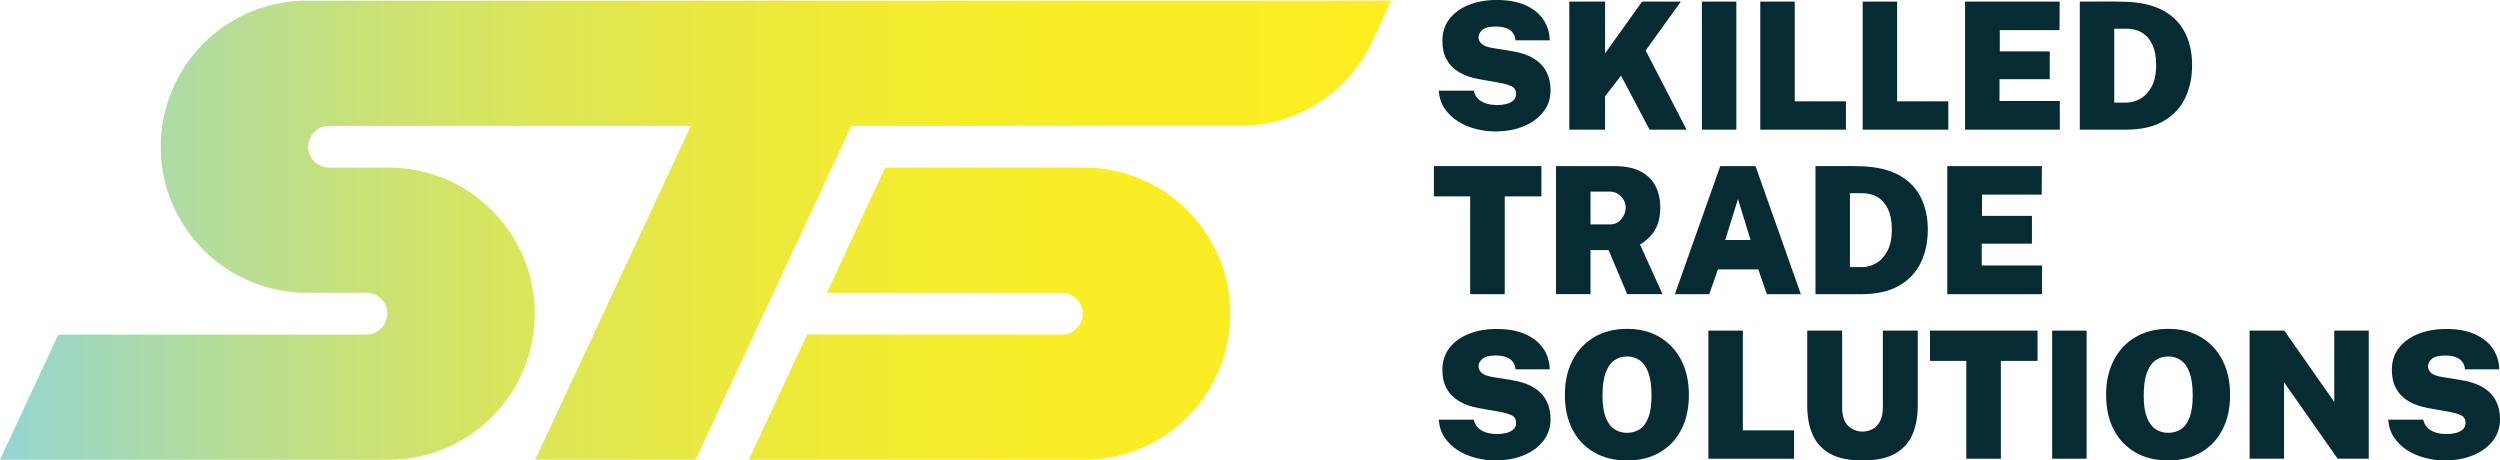
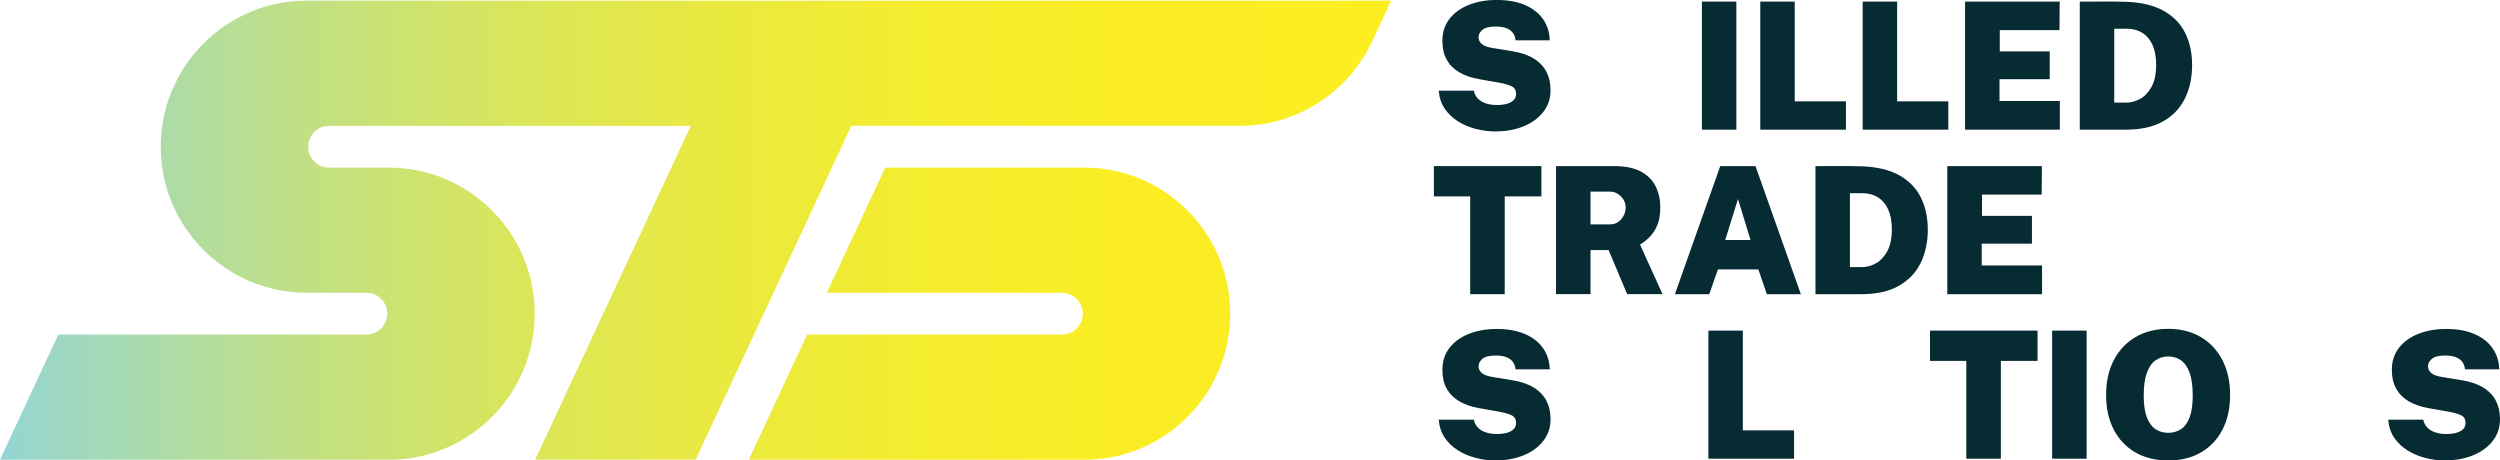
<svg xmlns="http://www.w3.org/2000/svg" id="Layer_1" data-name="Layer 1" viewBox="0 0 1235.2 227.5">
  <defs>
    <style>
      .cls-1 {
        fill: #072b33;
      }

      .cls-2 {
        fill: url(#linear-gradient);
      }
    </style>
    <linearGradient id="linear-gradient" x1="0" y1="113.73" x2="687.33" y2="113.73" gradientUnits="userSpaceOnUse">
      <stop offset="0" stop-color="#93d5d6" />
      <stop offset=".03" stop-color="#9bd7c7" />
      <stop offset=".15" stop-color="#b4dd9b" />
      <stop offset=".27" stop-color="#cae275" />
      <stop offset=".39" stop-color="#dce656" />
      <stop offset=".52" stop-color="#eae93f" />
      <stop offset=".66" stop-color="#f4ec2e" />
      <stop offset=".81" stop-color="#faed24" />
      <stop offset="1" stop-color="#fcee21" />
    </linearGradient>
  </defs>
  <path class="cls-2" d="M602.01,126.58c-3.71-8.68-9.09-16.48-15.71-23-5.78-5.7-12.51-10.44-19.93-13.93-7.24-3.41-15.12-5.65-23.42-6.48-2.41-.25-4.84-.36-7.3-.36h-98.28l-9.62,20.62-9.62,20.62-9.61,20.62h116.14c5.69,0,10.31,4.62,10.31,10.31,0,1-.14,1.98-.43,2.9-.29,1.02-.74,1.97-1.31,2.83-.01.01-.01.03-.01.03-1.86,2.75-5,4.56-8.55,4.56h-125.87l-2.4,5.14-7.21,15.47-9.62,20.62-9.61,20.62h79.42v-.03s.01.03.01.03h87.2c6.94-.08,13.64-1.15,19.98-3.06,18.62-5.64,34.07-18.59,42.98-35.52l1.25-2.67,1.65-3.55c2.21-5.39,3.79-11.11,4.64-17.05.49-3.36.74-6.81.74-10.31s-.25-6.95-.74-10.31c-.9-6.33-2.62-12.39-5.06-18.08ZM660.9.32v.03s-.01-.03-.01-.03h-52.87v.03s-.01-.03-.01-.03h-105.74v.03s-.01-.03-.01-.03h-2.63s-95.36,0-95.36,0h0s-2.48,0-2.48,0h0s-178.62,0-178.62,0h0s-72.52,0-72.52,0c-6.94.08-13.64,1.15-19.98,3.06-18.62,5.64-34.07,18.59-42.98,35.52l-1.25,2.67-1.65,3.55c-2.21,5.39-3.79,11.11-4.63,17.05-.49,3.36-.74,6.81-.74,10.31s.25,6.95.74,10.31c.9,6.33,2.62,12.39,5.06,18.08,3.71,8.68,9.09,16.48,15.71,23,5.78,5.7,12.51,10.44,19.93,13.93,7.24,3.41,15.12,5.65,23.42,6.48,2.41.25,4.84.36,7.3.36h29.46c5.69,0,10.31,4.62,10.31,10.31,0,1-.14,1.98-.43,2.9-.29,1.02-.74,1.97-1.31,2.83-.01.01-.01.03-.01.03-1.86,2.75-5,4.56-8.55,4.56H53.64c-.35.01-.72.01-1.07.01s-.72,0-1.07-.01h-22.67l-9.61,20.61-9.62,20.62L0,227.14h105.75v-.03s.01.03.01.03h87.2c6.94-.08,13.64-1.15,19.98-3.06,18.62-5.64,34.07-18.59,42.98-35.52l1.25-2.67,1.65-3.55c2.21-5.39,3.79-11.11,4.64-17.05.49-3.36.74-6.81.74-10.31s-.25-6.95-.74-10.31c-.9-6.33-2.62-12.39-5.06-18.08-3.71-8.68-9.09-16.48-15.71-23-5.78-5.7-12.51-10.44-19.93-13.93-7.24-3.41-15.12-5.65-23.42-6.48-1.91-.2-3.83-.29-5.77-.33l.02-.04h-31.01c-5.69,0-10.31-4.62-10.31-10.31,0-1,.14-1.98.43-2.9.29-1.02.74-1.97,1.31-2.83.01-.01.01-.03.01-.03,1.86-2.75,5-4.56,8.55-4.56h60.59s118.16,0,118.16,0l-9.62,20.62-9.62,20.62-2.83,6.08-1.98,4.25-1.36,2.91-3.43,7.37-9.62,20.62-9.62,20.62-9.61,20.61-9.61,20.62-9.62,20.62h79.31l6.55-14.07,3.05-6.55,4.49-9.62,5.13-11,7.21-15.47,2.4-5.14,9.62-20.62,9.61-20.62,9.62-20.62,9.62-20.62,9.61-20.62h79s112.89,0,112.89,0c7.3,0,14.35-1.08,20.99-3.1,19.35-5.87,35.24-19.65,43.94-37.56.35-.69.68-1.39.99-2.1l8.9-19.1h-26.43Z" />
  <g>
    <path class="cls-1" d="M738.91,64.95c-3.27,0-6.5-.41-9.69-1.23-3.19-.82-6.13-2.06-8.8-3.72-2.67-1.66-4.87-3.76-6.59-6.28-1.72-2.52-2.71-5.49-2.98-8.91h17.33c.32,1.49.96,2.76,1.93,3.81s2.27,1.86,3.92,2.43c1.65.57,3.62.85,5.93.85,1.37,0,2.76-.17,4.16-.5,1.4-.34,2.57-.9,3.52-1.71.95-.8,1.42-1.9,1.42-3.3,0-1.84-.76-3.1-2.28-3.79-1.52-.69-3.31-1.22-5.38-1.6l-10.81-1.93c-3.76-.67-6.99-1.8-9.67-3.39-2.68-1.59-4.73-3.67-6.15-6.24-1.42-2.57-2.12-5.65-2.12-9.23,0-4.26,1.18-7.9,3.54-10.92,2.36-3.02,5.57-5.32,9.63-6.92,4.06-1.59,8.61-2.39,13.66-2.39,5.51,0,10.2.85,14.07,2.54,3.87,1.69,6.83,4.04,8.91,7.05,2.07,3.01,3.15,6.46,3.24,10.37h-16.89c-.17-1.6-.67-2.9-1.49-3.9-.82-.99-1.92-1.73-3.3-2.21s-3.06-.72-5.01-.72c-3.15,0-5.35.55-6.61,1.66-1.25,1.11-1.88,2.31-1.88,3.59s.52,2.43,1.55,3.35c1.04.92,2.88,1.6,5.54,2.03l9.41,1.53c4.41.7,8.02,1.93,10.83,3.68,2.81,1.75,4.89,3.94,6.24,6.56,1.34,2.63,2.01,5.63,2.01,9.02,0,4.11-1.19,7.7-3.57,10.74-2.38,3.05-5.61,5.42-9.69,7.11-4.08,1.69-8.72,2.54-13.92,2.54Z" />
-     <path class="cls-1" d="M775.37,64.07V.79h17.68v25.56l18.29-25.56h19.13l-17.38,24.16,20.22,39.13h-18.29l-14.09-26.7-7.88,10.15v16.54h-17.68Z" />
    <path class="cls-1" d="M840.88,64.07V.79h17.02v63.28h-17.02Z" />
    <path class="cls-1" d="M869.72,64.07V.79h17.02v49.28h25.3v14h-42.32Z" />
    <path class="cls-1" d="M920.31,64.07V.79h17.02v49.28h25.3v14h-42.32Z" />
    <path class="cls-1" d="M970.9,64.07V.79h46.74l-.09,14.09h-29.5v10.5h24.68v13.74h-24.81v10.77h29.8v14.18h-46.83Z" />
    <path class="cls-1" d="M1027.58,64.07V.79h3.5c1.87,0,4.03,0,6.5-.02,2.47-.01,4.87-.01,7.2,0,2.33.01,4.19.05,5.56.11,7.62.26,13.84,1.75,18.67,4.46,4.83,2.71,8.38,6.38,10.66,10.99,2.28,4.61,3.41,9.91,3.41,15.89s-1.18,11.63-3.54,16.43c-2.36,4.8-5.97,8.57-10.81,11.31-4.84,2.74-11,4.11-18.47,4.11h-22.67ZM1044.6,50.68h6.17c2.16,0,4.35-.61,6.59-1.82,2.23-1.21,4.11-3.19,5.65-5.93,1.53-2.74,2.3-6.4,2.3-10.99,0-3.88-.61-7.14-1.82-9.78-1.21-2.64-2.91-4.63-5.1-5.97-2.19-1.34-4.73-2.01-7.62-2.01h-6.17v36.5Z" />
    <path class="cls-1" d="M726.39,145.35v-48.32h-17.94v-14.97h53.13v14.97h-18.12v48.32h-17.07Z" />
    <path class="cls-1" d="M768.8,145.35v-63.28h28.71c5.49,0,9.9.9,13.24,2.71,3.34,1.81,5.77,4.25,7.29,7.33,1.52,3.08,2.28,6.53,2.28,10.35,0,3.24-.43,6-1.29,8.29-.86,2.29-2.04,4.25-3.54,5.86-1.5,1.62-3.23,3.03-5.19,4.22l11.12,24.51h-17.46l-9.19-21.79h-8.93v21.79h-17.02ZM785.83,110.86h9.76c2.19,0,4-.86,5.45-2.58,1.44-1.72,2.17-3.6,2.17-5.65,0-2.19-.79-4.06-2.36-5.62-1.58-1.56-3.33-2.34-5.25-2.34h-9.76v16.19Z" />
    <path class="cls-1" d="M827.53,145.35l22.41-63.28h17.42l22.41,63.28h-16.81l-4.2-12.25h-19.96l-4.29,12.25h-16.98ZM852.39,118.57h12.52l-6.21-20.22-6.3,20.22Z" />
    <path class="cls-1" d="M896.99,145.35v-63.28h3.5c1.87,0,4.03,0,6.5-.02,2.47-.01,4.87-.01,7.2,0,2.33.01,4.19.05,5.56.11,7.62.26,13.84,1.75,18.67,4.46,4.83,2.71,8.38,6.38,10.66,10.99,2.28,4.61,3.41,9.91,3.41,15.89s-1.18,11.63-3.54,16.43c-2.36,4.8-5.97,8.57-10.81,11.31-4.84,2.74-11,4.11-18.47,4.11h-22.67ZM914.01,131.96h6.17c2.16,0,4.35-.61,6.59-1.82,2.23-1.21,4.11-3.19,5.65-5.93,1.53-2.74,2.3-6.4,2.3-10.99,0-3.88-.61-7.14-1.82-9.78-1.21-2.64-2.91-4.63-5.1-5.97-2.19-1.34-4.73-2.01-7.62-2.01h-6.17v36.5Z" />
    <path class="cls-1" d="M962.11,145.35v-63.28h46.74l-.09,14.09h-29.5v10.5h24.68v13.74h-24.81v10.77h29.8v14.18h-46.83Z" />
    <path class="cls-1" d="M738.91,227.5c-3.27,0-6.5-.41-9.69-1.23-3.19-.82-6.13-2.06-8.8-3.72-2.67-1.66-4.87-3.76-6.59-6.28-1.72-2.52-2.71-5.49-2.98-8.91h17.33c.32,1.49.96,2.76,1.93,3.81s2.27,1.86,3.92,2.43c1.65.57,3.62.85,5.93.85,1.37,0,2.76-.17,4.16-.5,1.4-.34,2.57-.9,3.52-1.71.95-.8,1.42-1.9,1.42-3.3,0-1.84-.76-3.1-2.28-3.79-1.52-.69-3.31-1.22-5.38-1.6l-10.81-1.93c-3.76-.67-6.99-1.8-9.67-3.39-2.68-1.59-4.73-3.67-6.15-6.24-1.42-2.57-2.12-5.65-2.12-9.23,0-4.26,1.18-7.9,3.54-10.92,2.36-3.02,5.57-5.32,9.63-6.92,4.06-1.59,8.61-2.39,13.66-2.39,5.51,0,10.2.85,14.07,2.54,3.87,1.69,6.83,4.04,8.91,7.05,2.07,3.01,3.15,6.46,3.24,10.37h-16.89c-.17-1.6-.67-2.9-1.49-3.9-.82-.99-1.92-1.73-3.3-2.21s-3.06-.72-5.01-.72c-3.15,0-5.35.55-6.61,1.66-1.25,1.11-1.88,2.31-1.88,3.59s.52,2.43,1.55,3.35c1.04.92,2.88,1.6,5.54,2.03l9.41,1.53c4.41.7,8.02,1.93,10.83,3.68,2.81,1.75,4.89,3.94,6.24,6.56,1.34,2.63,2.01,5.63,2.01,9.02,0,4.11-1.19,7.7-3.57,10.74-2.38,3.05-5.61,5.42-9.69,7.11-4.08,1.69-8.72,2.54-13.92,2.54Z" />
-     <path class="cls-1" d="M803.9,227.5c-6.27,0-11.71-1.33-16.3-4-4.6-2.67-8.15-6.43-10.66-11.27-2.51-4.84-3.76-10.55-3.76-17.11s1.28-12.33,3.83-17.22c2.55-4.89,6.13-8.68,10.74-11.38,4.61-2.7,9.99-4.05,16.15-4.05s11.48,1.35,16.06,4.05c4.58,2.7,8.14,6.49,10.68,11.38,2.54,4.89,3.81,10.63,3.81,17.22s-1.25,12.23-3.74,17.09-6.03,8.62-10.61,11.29c-4.58,2.67-9.98,4-16.19,4ZM803.9,213.85c2.33,0,4.41-.59,6.24-1.77,1.82-1.18,3.25-3.12,4.29-5.82,1.04-2.7,1.55-6.32,1.55-10.88s-.52-8.45-1.55-11.27c-1.04-2.82-2.47-4.85-4.29-6.11-1.82-1.25-3.9-1.88-6.24-1.88s-4.41.63-6.24,1.88c-1.82,1.25-3.26,3.29-4.31,6.11-1.05,2.82-1.58,6.57-1.58,11.27s.53,8.18,1.58,10.88c1.05,2.7,2.49,4.64,4.31,5.82s3.9,1.77,6.24,1.77Z" />
    <path class="cls-1" d="M844.08,226.63v-63.28h17.02v49.28h25.3v14h-42.32Z" />
-     <path class="cls-1" d="M920.23,227.5c-6.8,0-12.19-1.14-16.17-3.41-3.98-2.28-6.83-5.44-8.56-9.5-1.72-4.05-2.58-8.77-2.58-14.14v-37.11h17.24v37.81c0,4.38,1.01,7.48,3.04,9.32,2.03,1.84,4.37,2.76,7.02,2.76,1.75,0,3.39-.4,4.92-1.2,1.53-.8,2.77-2.09,3.72-3.85.95-1.76,1.42-4.11,1.42-7.02v-37.81h17.24v37.11c0,5.37-.86,10.08-2.58,14.14-1.72,4.06-4.57,7.22-8.56,9.5-3.98,2.28-9.37,3.41-16.17,3.41Z" />
    <path class="cls-1" d="M971.52,226.63v-48.32h-17.94v-14.97h53.13v14.97h-18.12v48.32h-17.07Z" />
    <path class="cls-1" d="M1013.93,226.63v-63.28h17.02v63.28h-17.02Z" />
    <path class="cls-1" d="M1071.3,227.5c-6.27,0-11.71-1.33-16.3-4-4.6-2.67-8.15-6.43-10.66-11.27-2.51-4.84-3.76-10.55-3.76-17.11s1.28-12.33,3.83-17.22c2.55-4.89,6.13-8.68,10.74-11.38,4.61-2.7,9.99-4.05,16.15-4.05s11.48,1.35,16.06,4.05c4.58,2.7,8.14,6.49,10.68,11.38,2.54,4.89,3.81,10.63,3.81,17.22s-1.25,12.23-3.74,17.09-6.03,8.62-10.61,11.29c-4.58,2.67-9.98,4-16.19,4ZM1071.3,213.85c2.33,0,4.41-.59,6.24-1.77,1.82-1.18,3.25-3.12,4.29-5.82,1.04-2.7,1.55-6.32,1.55-10.88s-.52-8.45-1.55-11.27c-1.04-2.82-2.47-4.85-4.29-6.11-1.82-1.25-3.9-1.88-6.24-1.88s-4.41.63-6.24,1.88c-1.82,1.25-3.26,3.29-4.31,6.11-1.05,2.82-1.58,6.57-1.58,11.27s.53,8.18,1.58,10.88c1.05,2.7,2.49,4.64,4.31,5.82s3.9,1.77,6.24,1.77Z" />
-     <path class="cls-1" d="M1111.48,226.63v-63.28h17.16l24.68,35.27v-35.27h17.03v63.28h-15.36l-26.48-37.73v37.73h-17.02Z" />
    <path class="cls-1" d="M1208.02,227.5c-3.27,0-6.5-.41-9.69-1.23-3.19-.82-6.13-2.06-8.8-3.72-2.67-1.66-4.87-3.76-6.59-6.28-1.72-2.52-2.71-5.49-2.98-8.91h17.33c.32,1.49.96,2.76,1.93,3.81s2.27,1.86,3.92,2.43c1.65.57,3.62.85,5.93.85,1.37,0,2.76-.17,4.16-.5,1.4-.34,2.57-.9,3.52-1.71.95-.8,1.42-1.9,1.42-3.3,0-1.84-.76-3.1-2.28-3.79-1.52-.69-3.31-1.22-5.38-1.6l-10.81-1.93c-3.76-.67-6.99-1.8-9.67-3.39-2.68-1.59-4.73-3.67-6.15-6.24-1.42-2.57-2.12-5.65-2.12-9.23,0-4.26,1.18-7.9,3.54-10.92,2.36-3.02,5.57-5.32,9.63-6.92,4.06-1.59,8.61-2.39,13.66-2.39,5.51,0,10.2.85,14.07,2.54,3.87,1.69,6.83,4.04,8.91,7.05,2.07,3.01,3.15,6.46,3.24,10.37h-16.89c-.17-1.6-.67-2.9-1.49-3.9-.82-.99-1.92-1.73-3.3-2.21s-3.06-.72-5.01-.72c-3.15,0-5.35.55-6.61,1.66-1.25,1.11-1.88,2.31-1.88,3.59s.52,2.43,1.55,3.35c1.04.92,2.88,1.6,5.54,2.03l9.41,1.53c4.41.7,8.02,1.93,10.83,3.68,2.81,1.75,4.89,3.94,6.24,6.56,1.34,2.63,2.01,5.63,2.01,9.02,0,4.11-1.19,7.7-3.57,10.74-2.38,3.05-5.61,5.42-9.69,7.11-4.08,1.69-8.72,2.54-13.92,2.54Z" />
  </g>
</svg>